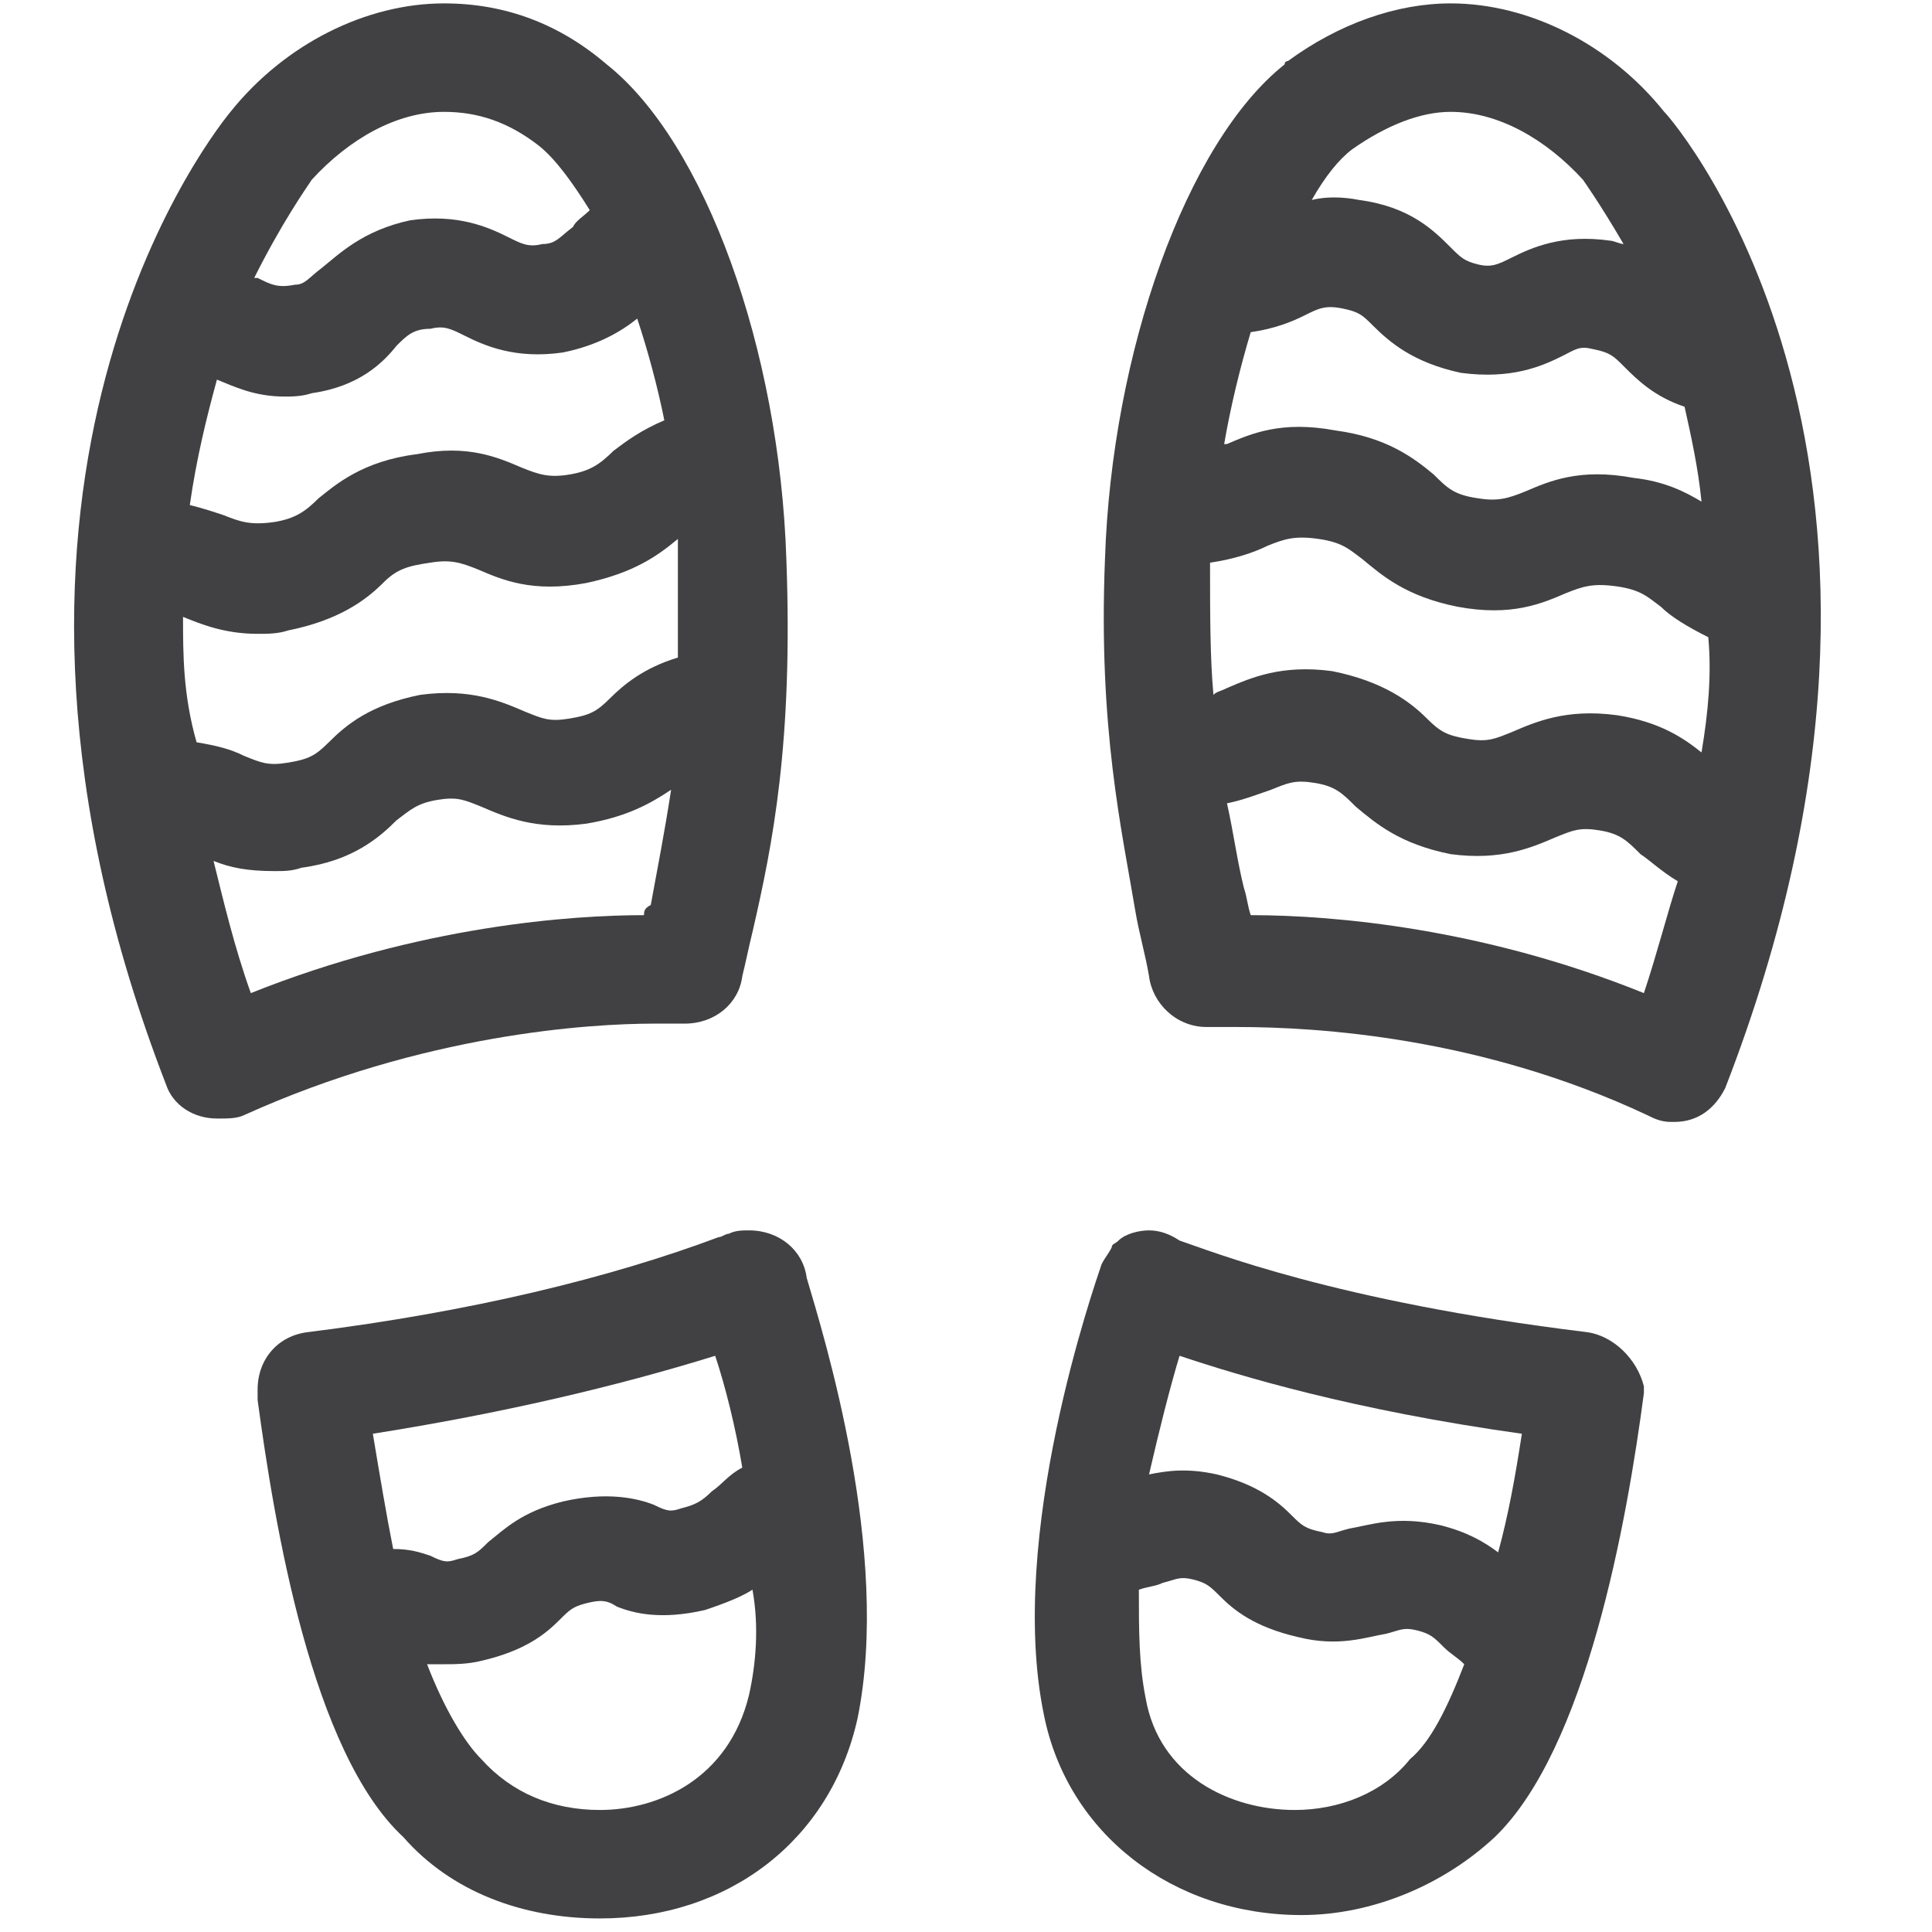
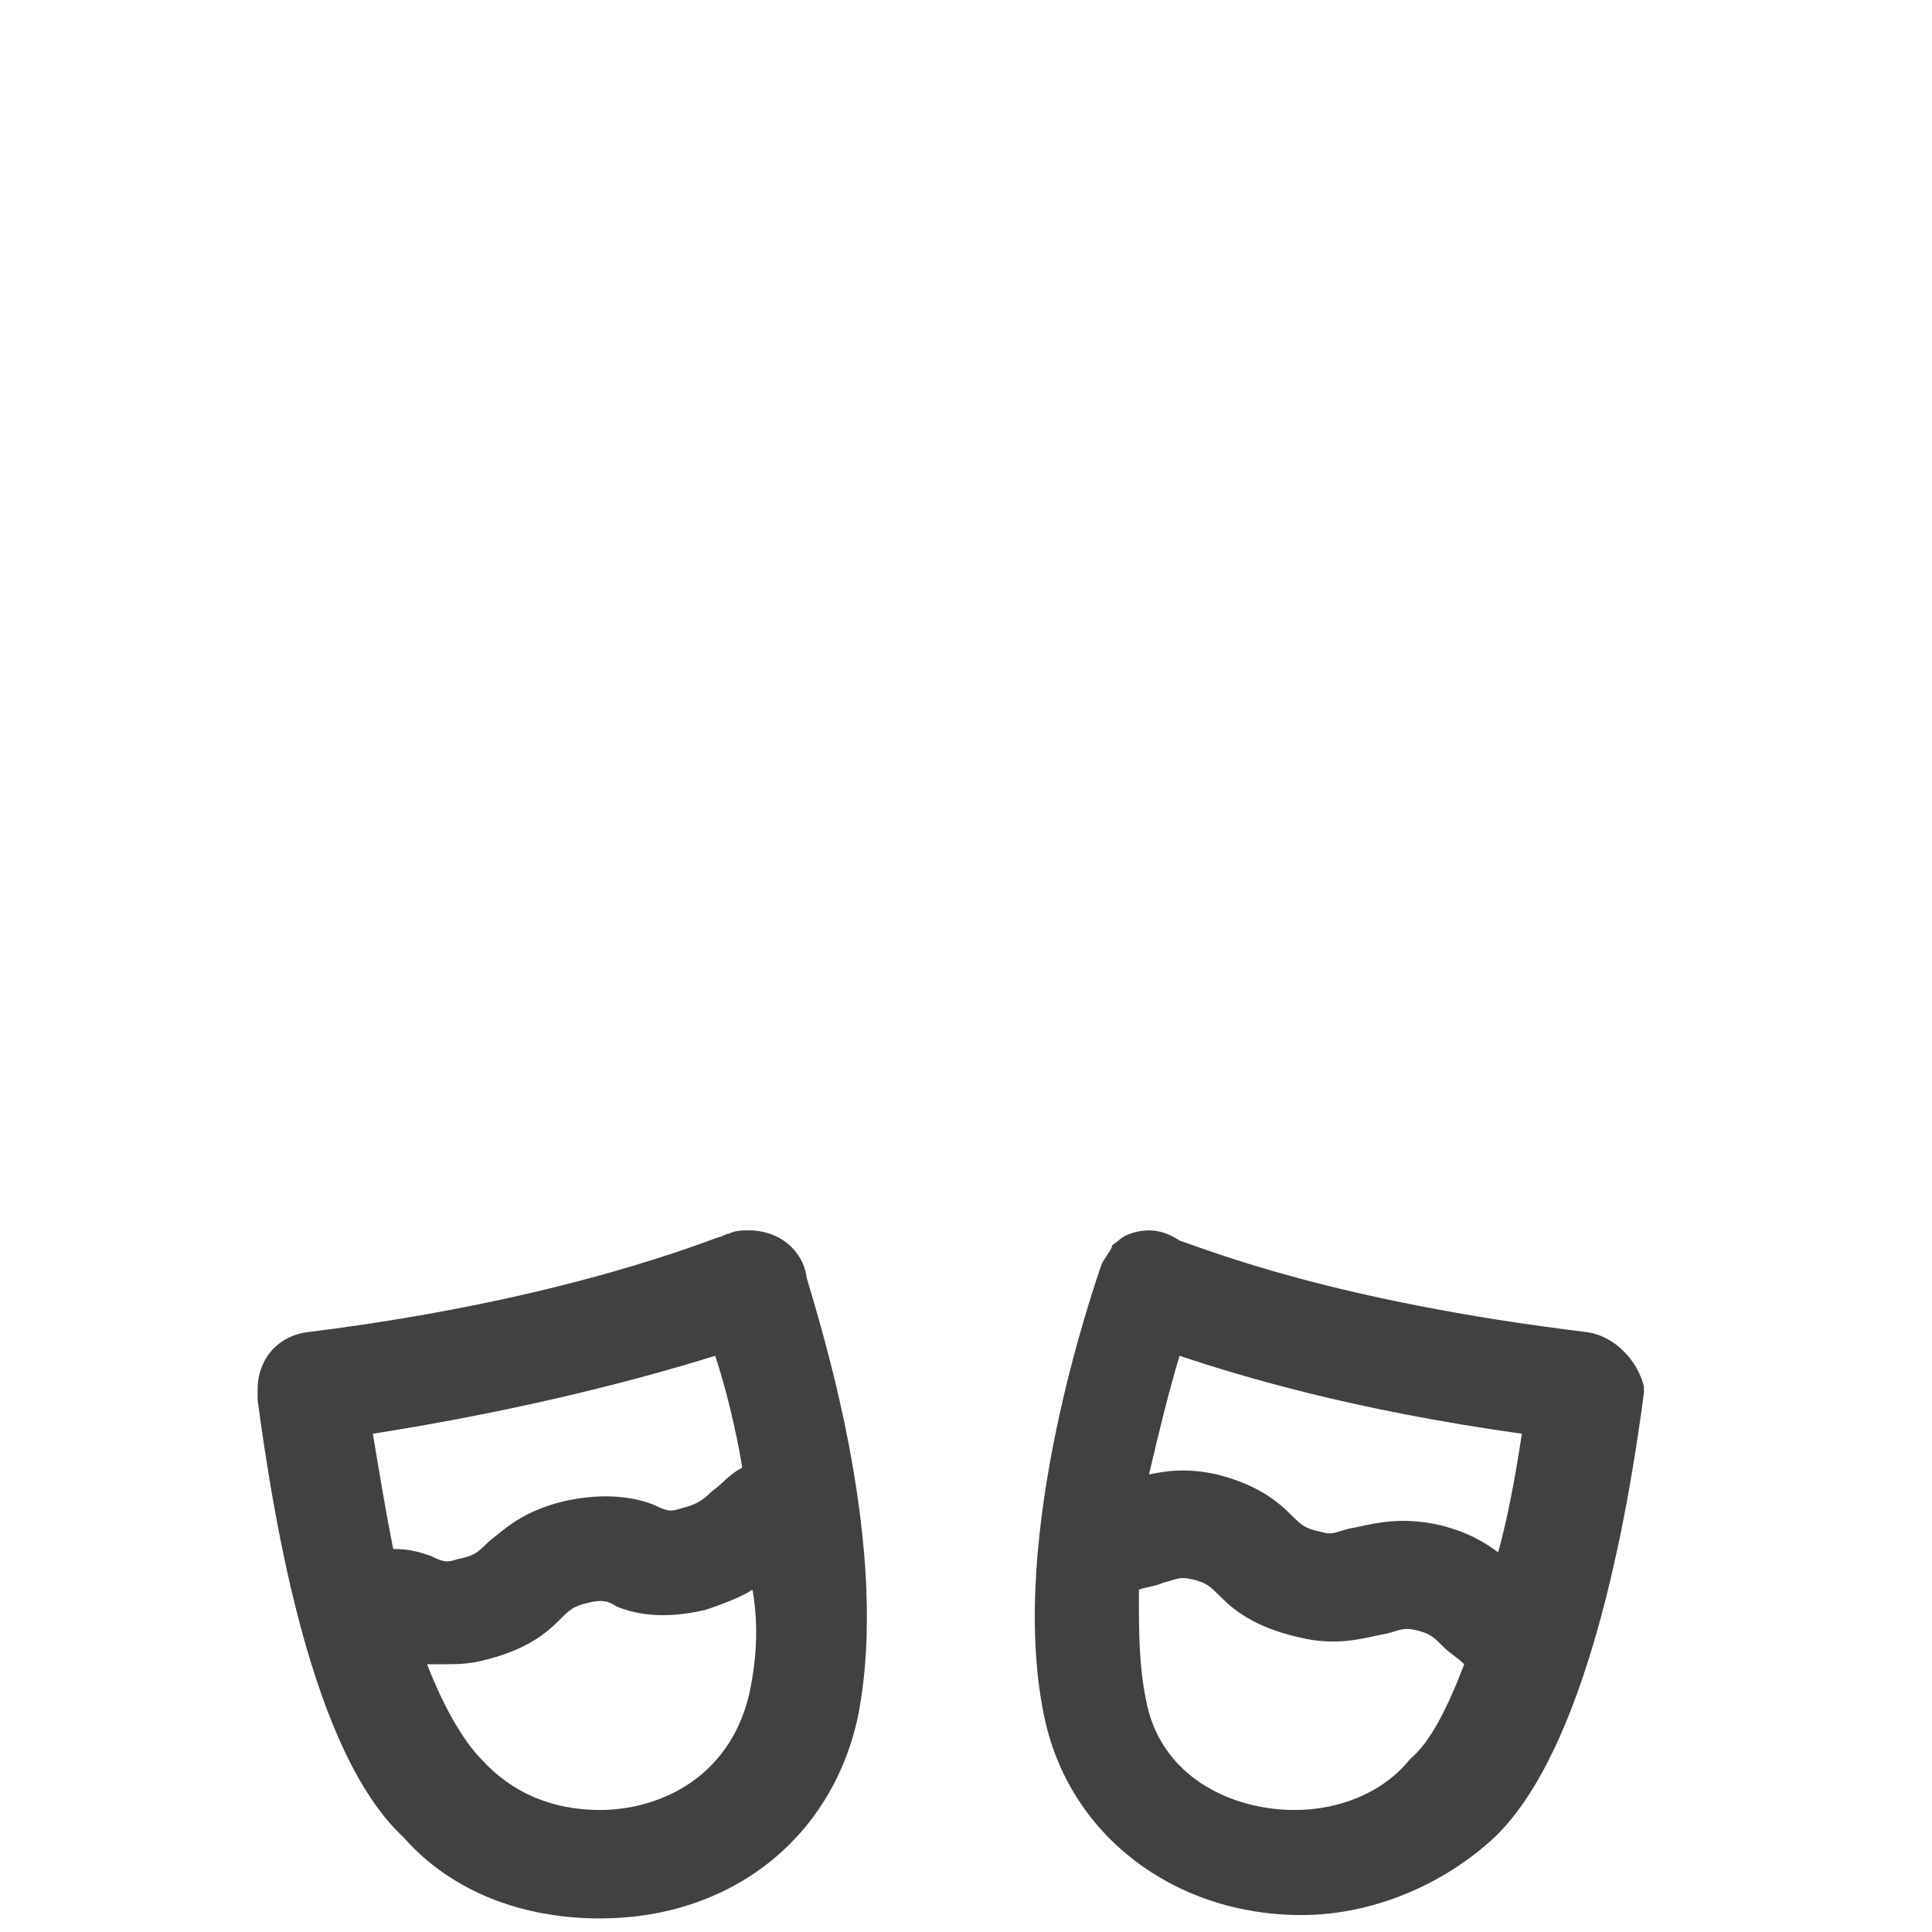
<svg xmlns="http://www.w3.org/2000/svg" width="57" height="57" viewBox="0 0 57 57" fill="none">
  <g clip-path="url(#clip0_1066_50465)">
-     <path d="M20.2 30.2C21.1 30.2 21.8 29.6 21.9 28.8C22 28.4 22.1 27.9 22.2 27.5C22.8 24.9 23.4 21.9 23.2 16.5C23 10.3 20.8 4.2 17.9 1.9C16.5 0.7 14.9 0.1 13.1 0.1C10.8 0.1 8.4 1.3 6.8 3.3C5.9 4.4 -1.8 14.7 4.9 32C5.1 32.6 5.7 33 6.4 33H6.5C6.7 33 7 33 7.2 32.9C12.5 30.5 17.4 30.2 19.3 30.2H20.2ZM6.4 11.2C6.9 11.4 7.5 11.7 8.4 11.7C8.6 11.7 8.9 11.7 9.2 11.6C10.6 11.4 11.3 10.7 11.7 10.2C12 9.9 12.2 9.7 12.7 9.7C13.1 9.6 13.3 9.7 13.7 9.9C14.3 10.2 15.2 10.6 16.6 10.4C17.6 10.2 18.3 9.8 18.8 9.4C19.1 10.3 19.4 11.4 19.6 12.4C18.9 12.7 18.5 13 18.1 13.3C17.7 13.7 17.4 13.9 16.8 14C16.2 14.1 15.9 14 15.4 13.8C14.7 13.5 13.8 13.1 12.3 13.4C10.7 13.6 9.9 14.3 9.4 14.7C9 15.1 8.7 15.3 8.1 15.4C7.4 15.5 7.1 15.4 6.6 15.2C6.3 15.1 6 15 5.6 14.9C5.8 13.5 6.1 12.3 6.4 11.2ZM5.4 18.2C5.9 18.4 6.6 18.7 7.6 18.7C7.9 18.7 8.2 18.7 8.5 18.6C10 18.3 10.8 17.7 11.3 17.2C11.7 16.8 12 16.7 12.7 16.6C13.3 16.5 13.6 16.6 14.1 16.8C14.8 17.1 15.7 17.5 17.3 17.2C18.7 16.9 19.4 16.4 20 15.9C20 16.1 20 16.3 20 16.5C20 17.6 20 18.5 20 19.4C19 19.7 18.4 20.2 18 20.6C17.6 21 17.4 21.1 16.8 21.2C16.2 21.3 16 21.2 15.5 21C14.8 20.7 13.9 20.3 12.4 20.5C10.9 20.8 10.2 21.4 9.7 21.9C9.3 22.3 9.1 22.4 8.5 22.5C7.9 22.6 7.7 22.5 7.2 22.3C6.8 22.1 6.4 22 5.8 21.9C5.4 20.5 5.4 19.3 5.4 18.2ZM13.1 3.3C14.1 3.3 15 3.6 15.9 4.3C16.4 4.7 16.9 5.4 17.4 6.2C17.2 6.4 17 6.5 16.9 6.7C16.5 7 16.4 7.2 16 7.2C15.6 7.3 15.4 7.2 15 7C14.4 6.7 13.5 6.3 12.1 6.5C10.7 6.8 10 7.5 9.5 7.9C9.1 8.2 9 8.4 8.7 8.4C8.2 8.5 8 8.4 7.6 8.2C7.6 8.2 7.6 8.2 7.5 8.2C8.3 6.6 9 5.6 9.2 5.3C10.3 4.1 11.7 3.3 13.1 3.3ZM19 27C16.9 27 12.4 27.3 7.4 29.3C6.9 27.9 6.6 26.6 6.3 25.4C6.8 25.6 7.3 25.7 8.1 25.7C8.4 25.7 8.6 25.7 8.9 25.6C10.4 25.4 11.2 24.7 11.7 24.2C12.1 23.9 12.3 23.7 12.9 23.6C13.5 23.5 13.7 23.6 14.2 23.8C14.9 24.1 15.8 24.5 17.3 24.3C18.5 24.1 19.2 23.7 19.8 23.3C19.6 24.6 19.4 25.6 19.2 26.7C19 26.8 19 26.9 19 27Z" fill="#414042" />
    <path d="M22.1 36.3C21.9 36.3 21.7 36.3 21.5 36.4C21.4 36.4 21.3 36.5 21.2 36.5C18 37.7 13.9 38.7 9.1 39.3C8.2 39.4 7.6 40.1 7.6 41C7.6 41.1 7.6 41.2 7.6 41.3C8.1 45 9.2 51.7 11.9 54.2C13.3 55.8 15.4 56.6 17.7 56.6C21.5 56.6 24.5 54.3 25.3 50.7C26.3 45.8 24.3 39.4 23.8 37.7C23.7 36.9 23 36.3 22.1 36.3ZM21.1 40C21.4 40.9 21.7 42.1 21.9 43.3C21.5 43.5 21.3 43.8 21 44C20.7 44.3 20.5 44.4 20.1 44.5C19.8 44.6 19.7 44.6 19.3 44.4C18.8 44.2 17.9 44 16.6 44.3C15.4 44.6 14.9 45.1 14.4 45.5C14.1 45.8 14 45.9 13.5 46C13.2 46.1 13.1 46.1 12.7 45.9C12.4 45.8 12.1 45.7 11.6 45.7C11.4 44.7 11.2 43.5 11 42.3C14.8 41.7 18.2 40.9 21.1 40ZM22.1 50C21.5 52.5 19.4 53.4 17.7 53.4C16.3 53.4 15.1 52.9 14.2 51.9C13.7 51.4 13.1 50.4 12.6 49.1C12.8 49.1 12.9 49.1 13.1 49.1C13.4 49.1 13.8 49.1 14.2 49C15.5 48.7 16.1 48.2 16.5 47.8C16.8 47.5 16.9 47.4 17.3 47.3C17.7 47.2 17.9 47.2 18.2 47.4C18.7 47.6 19.5 47.8 20.8 47.5C21.4 47.3 21.9 47.1 22.2 46.9C22.4 48 22.3 49.1 22.1 50Z" fill="#414042" />
-     <path d="M49.1 3.3C47.5 1.3 45.1 0.1 42.8 0.1C41.2 0.1 39.5 0.7 38 1.8C38 1.8 37.9 1.8 37.9 1.9C35 4.2 32.8 10.4 32.6 16.5C32.4 21.5 33.1 24.5 33.5 26.9C33.6 27.5 33.8 28.2 33.9 28.8C34 29.6 34.7 30.3 35.6 30.3H36.5C38.9 30.3 43.7 30.6 48.6 32.9C48.8 33 49 33.1 49.3 33.1H49.4C50.1 33.1 50.6 32.7 50.9 32.1C58 13.8 49.5 3.7 49.1 3.3ZM50.2 22.2C49.7 21.8 49 21.3 47.7 21.1C46.2 20.9 45.3 21.3 44.6 21.6C44.1 21.8 43.9 21.9 43.3 21.8C42.7 21.7 42.5 21.6 42.1 21.2C41.6 20.7 40.8 20.1 39.3 19.8C37.8 19.6 36.9 20 36.2 20.3C36 20.4 35.9 20.4 35.8 20.5C35.7 19.4 35.7 18.1 35.7 16.6C36.4 16.5 37 16.3 37.4 16.1C37.9 15.9 38.2 15.8 38.9 15.9C39.6 16 39.8 16.2 40.2 16.5C40.8 17 41.5 17.6 43 17.9C44.6 18.2 45.5 17.8 46.2 17.5C46.7 17.3 47 17.2 47.7 17.3C48.4 17.4 48.6 17.6 49 17.9C49.3 18.2 49.8 18.5 50.4 18.8C50.5 19.9 50.4 21 50.2 22.2ZM36.9 9.8C37.6 9.7 38.1 9.5 38.5 9.3C38.9 9.1 39.1 9 39.6 9.1C40.1 9.2 40.2 9.3 40.5 9.6C41 10.1 41.7 10.7 43.1 11C44.6 11.2 45.5 10.8 46.1 10.5C46.5 10.3 46.6 10.2 47 10.3C47.5 10.4 47.6 10.5 47.9 10.8C48.3 11.2 48.8 11.7 49.7 12C49.9 12.9 50.1 13.8 50.2 14.8C49.7 14.5 49.1 14.2 48.2 14.1C46.6 13.8 45.7 14.2 45 14.5C44.5 14.7 44.2 14.8 43.6 14.7C42.9 14.6 42.7 14.4 42.3 14C41.7 13.5 40.9 12.9 39.4 12.7C37.8 12.4 36.9 12.8 36.2 13.1C36.1 13.1 36.1 13.1 36.1 13.2C36.3 12 36.6 10.8 36.9 9.8ZM39.9 4.4C40.9 3.7 41.9 3.3 42.8 3.3C44.2 3.3 45.6 4.1 46.7 5.3C46.7 5.3 47.2 6 47.9 7.2C47.8 7.2 47.6 7.1 47.5 7.1C46.1 6.9 45.2 7.3 44.6 7.6C44.2 7.8 44 7.9 43.6 7.8C43.2 7.7 43.1 7.6 42.8 7.3C42.3 6.8 41.6 6.1 40.1 5.9C39.6 5.8 39.1 5.8 38.7 5.9C39.1 5.2 39.5 4.7 39.9 4.4ZM48.5 29.3C43.8 27.4 39.4 27 36.9 27C36.8 26.7 36.8 26.5 36.7 26.2C36.5 25.4 36.4 24.6 36.2 23.7C36.7 23.6 37.2 23.4 37.5 23.3C38 23.1 38.2 23 38.8 23.1C39.4 23.2 39.6 23.4 40 23.8C40.6 24.3 41.3 24.9 42.8 25.2C44.3 25.4 45.2 25 45.9 24.7C46.4 24.5 46.6 24.4 47.2 24.5C47.8 24.6 48 24.8 48.4 25.2C48.7 25.4 49 25.7 49.5 26C49.2 26.9 48.9 28.1 48.5 29.3Z" fill="#414042" />
    <path d="M46.8 39.3C39.4 38.4 35.7 36.9 34.8 36.6C34.5 36.4 34.2 36.3 33.9 36.3C33.6 36.3 33.2 36.4 33 36.6C32.9 36.7 32.8 36.7 32.8 36.8C32.7 37 32.6 37.1 32.5 37.3C32.3 37.9 29.7 45.3 30.8 50.6C31.5 54.1 34.6 56.5 38.4 56.5C40.5 56.5 42.6 55.6 44.1 54.2C46.8 51.6 48 44.9 48.5 41.1C48.5 41 48.5 41 48.5 40.9C48.3 40.1 47.6 39.4 46.8 39.3ZM34.8 40C36.6 40.6 39.9 41.6 44.9 42.3C44.7 43.6 44.5 44.7 44.2 45.8C43.8 45.5 43.3 45.2 42.5 45C41.2 44.7 40.4 45 39.8 45.1C39.4 45.2 39.3 45.3 39 45.2C38.5 45.1 38.4 45 38.1 44.7C37.7 44.3 37.1 43.8 35.9 43.5C35 43.3 34.4 43.4 33.9 43.5C34.2 42.2 34.5 41 34.8 40ZM38.2 53.4C36.3 53.4 34.2 52.4 33.8 50.1C33.6 49.1 33.6 48.1 33.6 46.9C33.9 46.8 34.1 46.8 34.3 46.7C34.7 46.6 34.8 46.5 35.2 46.6C35.6 46.7 35.7 46.8 36 47.1C36.4 47.5 37 48 38.3 48.3C39.5 48.6 40.3 48.3 40.9 48.2C41.3 48.1 41.4 48 41.8 48.1C42.2 48.2 42.3 48.3 42.6 48.6C42.8 48.8 43 48.9 43.2 49.1C42.7 50.4 42.2 51.4 41.6 51.9C40.8 52.9 39.5 53.4 38.2 53.4Z" fill="#414042" />
  </g>
  <defs>
    <clipPath id="clip0_1066_50465">
      <rect width="56.7" height="56.7" fill="white" />
    </clipPath>
  </defs>
</svg>